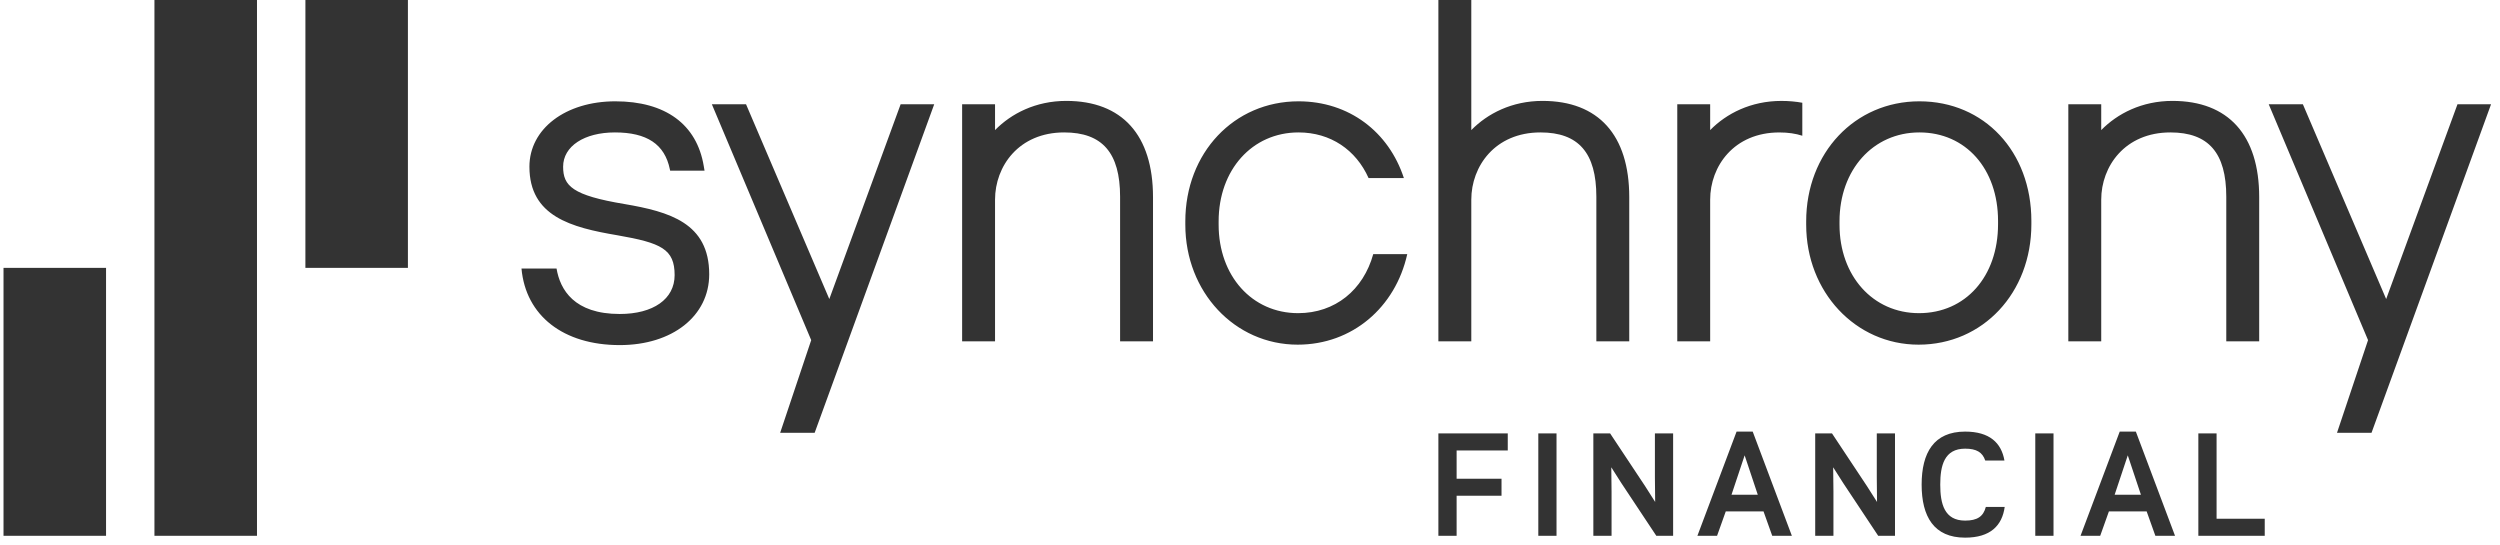
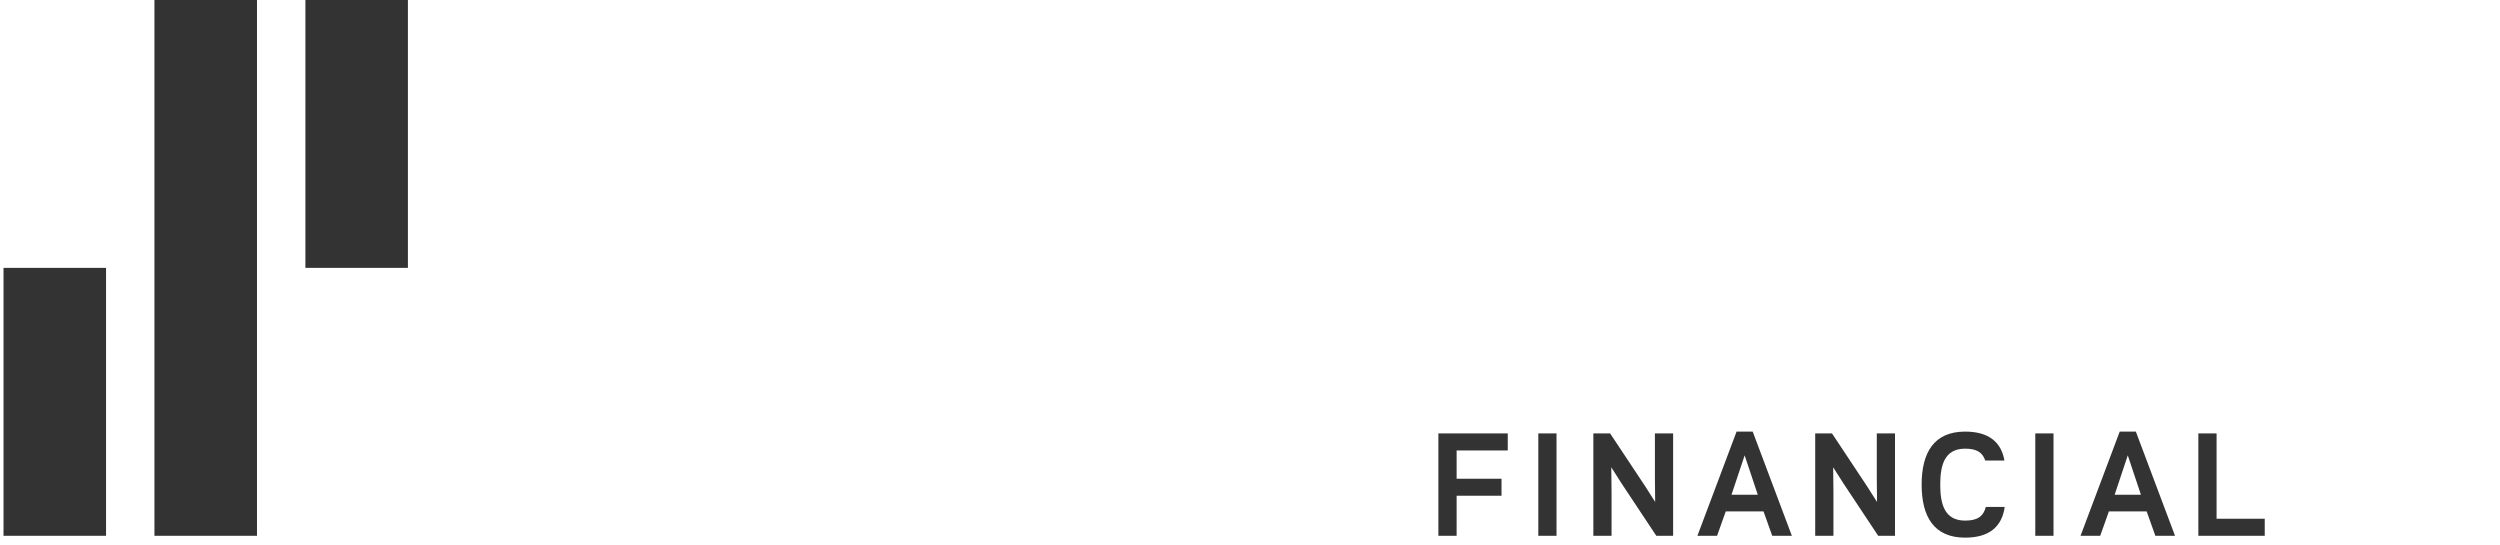
<svg xmlns="http://www.w3.org/2000/svg" width="133" height="29" viewBox="0 0 133 29" fill="none">
  <path d="M21.701 0H16.248C16.248 0.632 16.247 13.808 16.247 14.252H21.701V0ZM5.642 14.252H0.187V28.505H5.642V14.252ZM13.672 28.505H8.216V0H13.672C13.672 0.622 13.672 27.755 13.672 28.505" fill="#333333" />
-   <path d="M47.914 5.547L44.119 15.909L39.689 5.547H37.871L43.156 18.095L41.505 23.024H43.34L49.7 5.547H47.914ZM130.738 5.547L126.944 15.909L122.513 5.547H120.696L125.98 18.095L124.329 23.024H126.165L132.524 5.547H130.738ZM33.23 10.856C30.444 10.392 29.958 9.89 29.958 8.869C29.958 7.778 31.086 7.045 32.712 7.045C34.411 7.045 35.364 7.669 35.637 9.009L35.652 9.079H37.481L37.44 8.835C37.072 6.614 35.4 5.39 32.735 5.39C30.087 5.39 28.165 6.853 28.165 8.868C28.165 11.509 30.383 12.101 32.849 12.517C35.176 12.922 35.89 13.25 35.89 14.637C35.89 15.913 34.749 16.704 32.971 16.704C30.546 16.704 29.798 15.415 29.608 14.285H27.743C27.969 16.798 29.971 18.359 32.971 18.359C35.773 18.359 37.73 16.809 37.73 14.593C37.73 11.856 35.602 11.263 33.23 10.856L33.23 10.856ZM94.77 5.369C93.142 5.369 91.841 6.044 90.981 6.921V5.546H89.231V18.159H90.981V10.622C90.981 8.845 92.245 7.046 94.66 7.046C95.125 7.046 95.531 7.106 95.883 7.221V5.466C95.535 5.403 95.165 5.369 94.77 5.369ZM69.059 16.66C66.61 16.66 64.831 14.68 64.831 11.952V11.775C64.831 9.034 66.619 7.045 69.081 7.045C70.79 7.045 72.14 7.977 72.808 9.472H74.686C73.882 7.013 71.769 5.39 69.081 5.39C65.648 5.39 63.059 8.135 63.059 11.775V11.952C63.059 15.532 65.685 18.336 69.037 18.336C71.941 18.336 74.237 16.352 74.866 13.519H73.057C72.528 15.427 71.031 16.66 69.059 16.66ZM115.574 5.368C113.946 5.368 112.645 6.044 111.785 6.921V5.546H110.035V18.158H111.785V10.622C111.785 8.844 113.049 7.045 115.464 7.045C117.493 7.045 118.438 8.132 118.438 10.466V18.158H120.189V10.488C120.189 7.187 118.55 5.368 115.574 5.368ZM106.296 11.93V11.753C106.296 8.981 104.575 7.045 102.112 7.045C99.649 7.045 97.862 9.034 97.862 11.775V11.952C97.862 14.681 99.64 16.66 102.09 16.66C104.566 16.66 106.296 14.715 106.296 11.93ZM108.069 11.753V11.93C108.069 15.582 105.489 18.336 102.068 18.336C98.715 18.336 96.089 15.532 96.089 11.952V11.775C96.089 8.135 98.678 5.39 102.112 5.39C105.564 5.39 108.069 8.067 108.069 11.753ZM82.061 5.368C80.433 5.368 79.132 6.044 78.273 6.921V0H76.522V18.158H78.273V10.622C78.273 8.844 79.536 7.045 81.951 7.045C83.981 7.045 84.926 8.132 84.926 10.466V18.158H86.676V10.488C86.676 7.187 85.037 5.368 82.061 5.368ZM61.34 10.488V18.158H59.589V10.466C59.589 8.132 58.644 7.045 56.614 7.045C54.2 7.045 52.936 8.844 52.936 10.622V18.158H51.185V5.546H52.936V6.921C53.795 6.044 55.097 5.368 56.725 5.368C59.7 5.368 61.34 7.187 61.34 10.488Z" fill="#333333" />
  <path d="M105.646 26.968C105.515 27.476 105.193 27.696 104.544 27.696C103.436 27.696 103.221 26.795 103.221 25.782C103.221 24.769 103.436 23.869 104.544 23.869C105.149 23.869 105.468 24.061 105.615 24.499H106.636C106.473 23.559 105.844 22.961 104.544 22.961C102.882 22.961 102.231 24.085 102.231 25.782C102.231 27.479 102.882 28.603 104.544 28.603C105.888 28.603 106.513 27.964 106.65 26.968H105.646ZM117.922 27.598H120.484V28.506H116.952V23.058H117.922V27.598ZM113.198 24.224L112.499 26.32H113.897L113.198 24.224ZM114.202 27.206H112.194L111.73 28.506H110.684L112.769 22.961H113.627L115.712 28.506H114.666L114.202 27.206ZM109.247 28.506H108.277V23.058H109.247V28.506ZM98.058 25.698L97.525 24.86L97.539 26.166V28.506H96.569V23.058H97.463L99.325 25.866L99.858 26.704L99.845 25.398V23.058H100.814V28.506H99.921L98.058 25.698ZM92.815 24.224L92.116 26.32H93.514L92.815 24.224ZM93.819 27.206H91.811L91.347 28.506H90.301L92.386 22.961H93.244L95.328 28.506H94.283L93.819 27.206ZM86.254 25.698L85.721 24.86L85.735 26.166V28.506H84.766V23.058H85.659L87.522 25.866L88.055 26.704L88.041 25.398V23.058H89.01V28.506H88.117L86.254 25.698ZM82.807 28.506H81.838V23.058H82.807V28.506ZM77.492 28.506H76.522V23.058H80.213V23.966H77.492V25.467H79.881V26.374H77.492V28.506Z" fill="#333333" />
</svg>